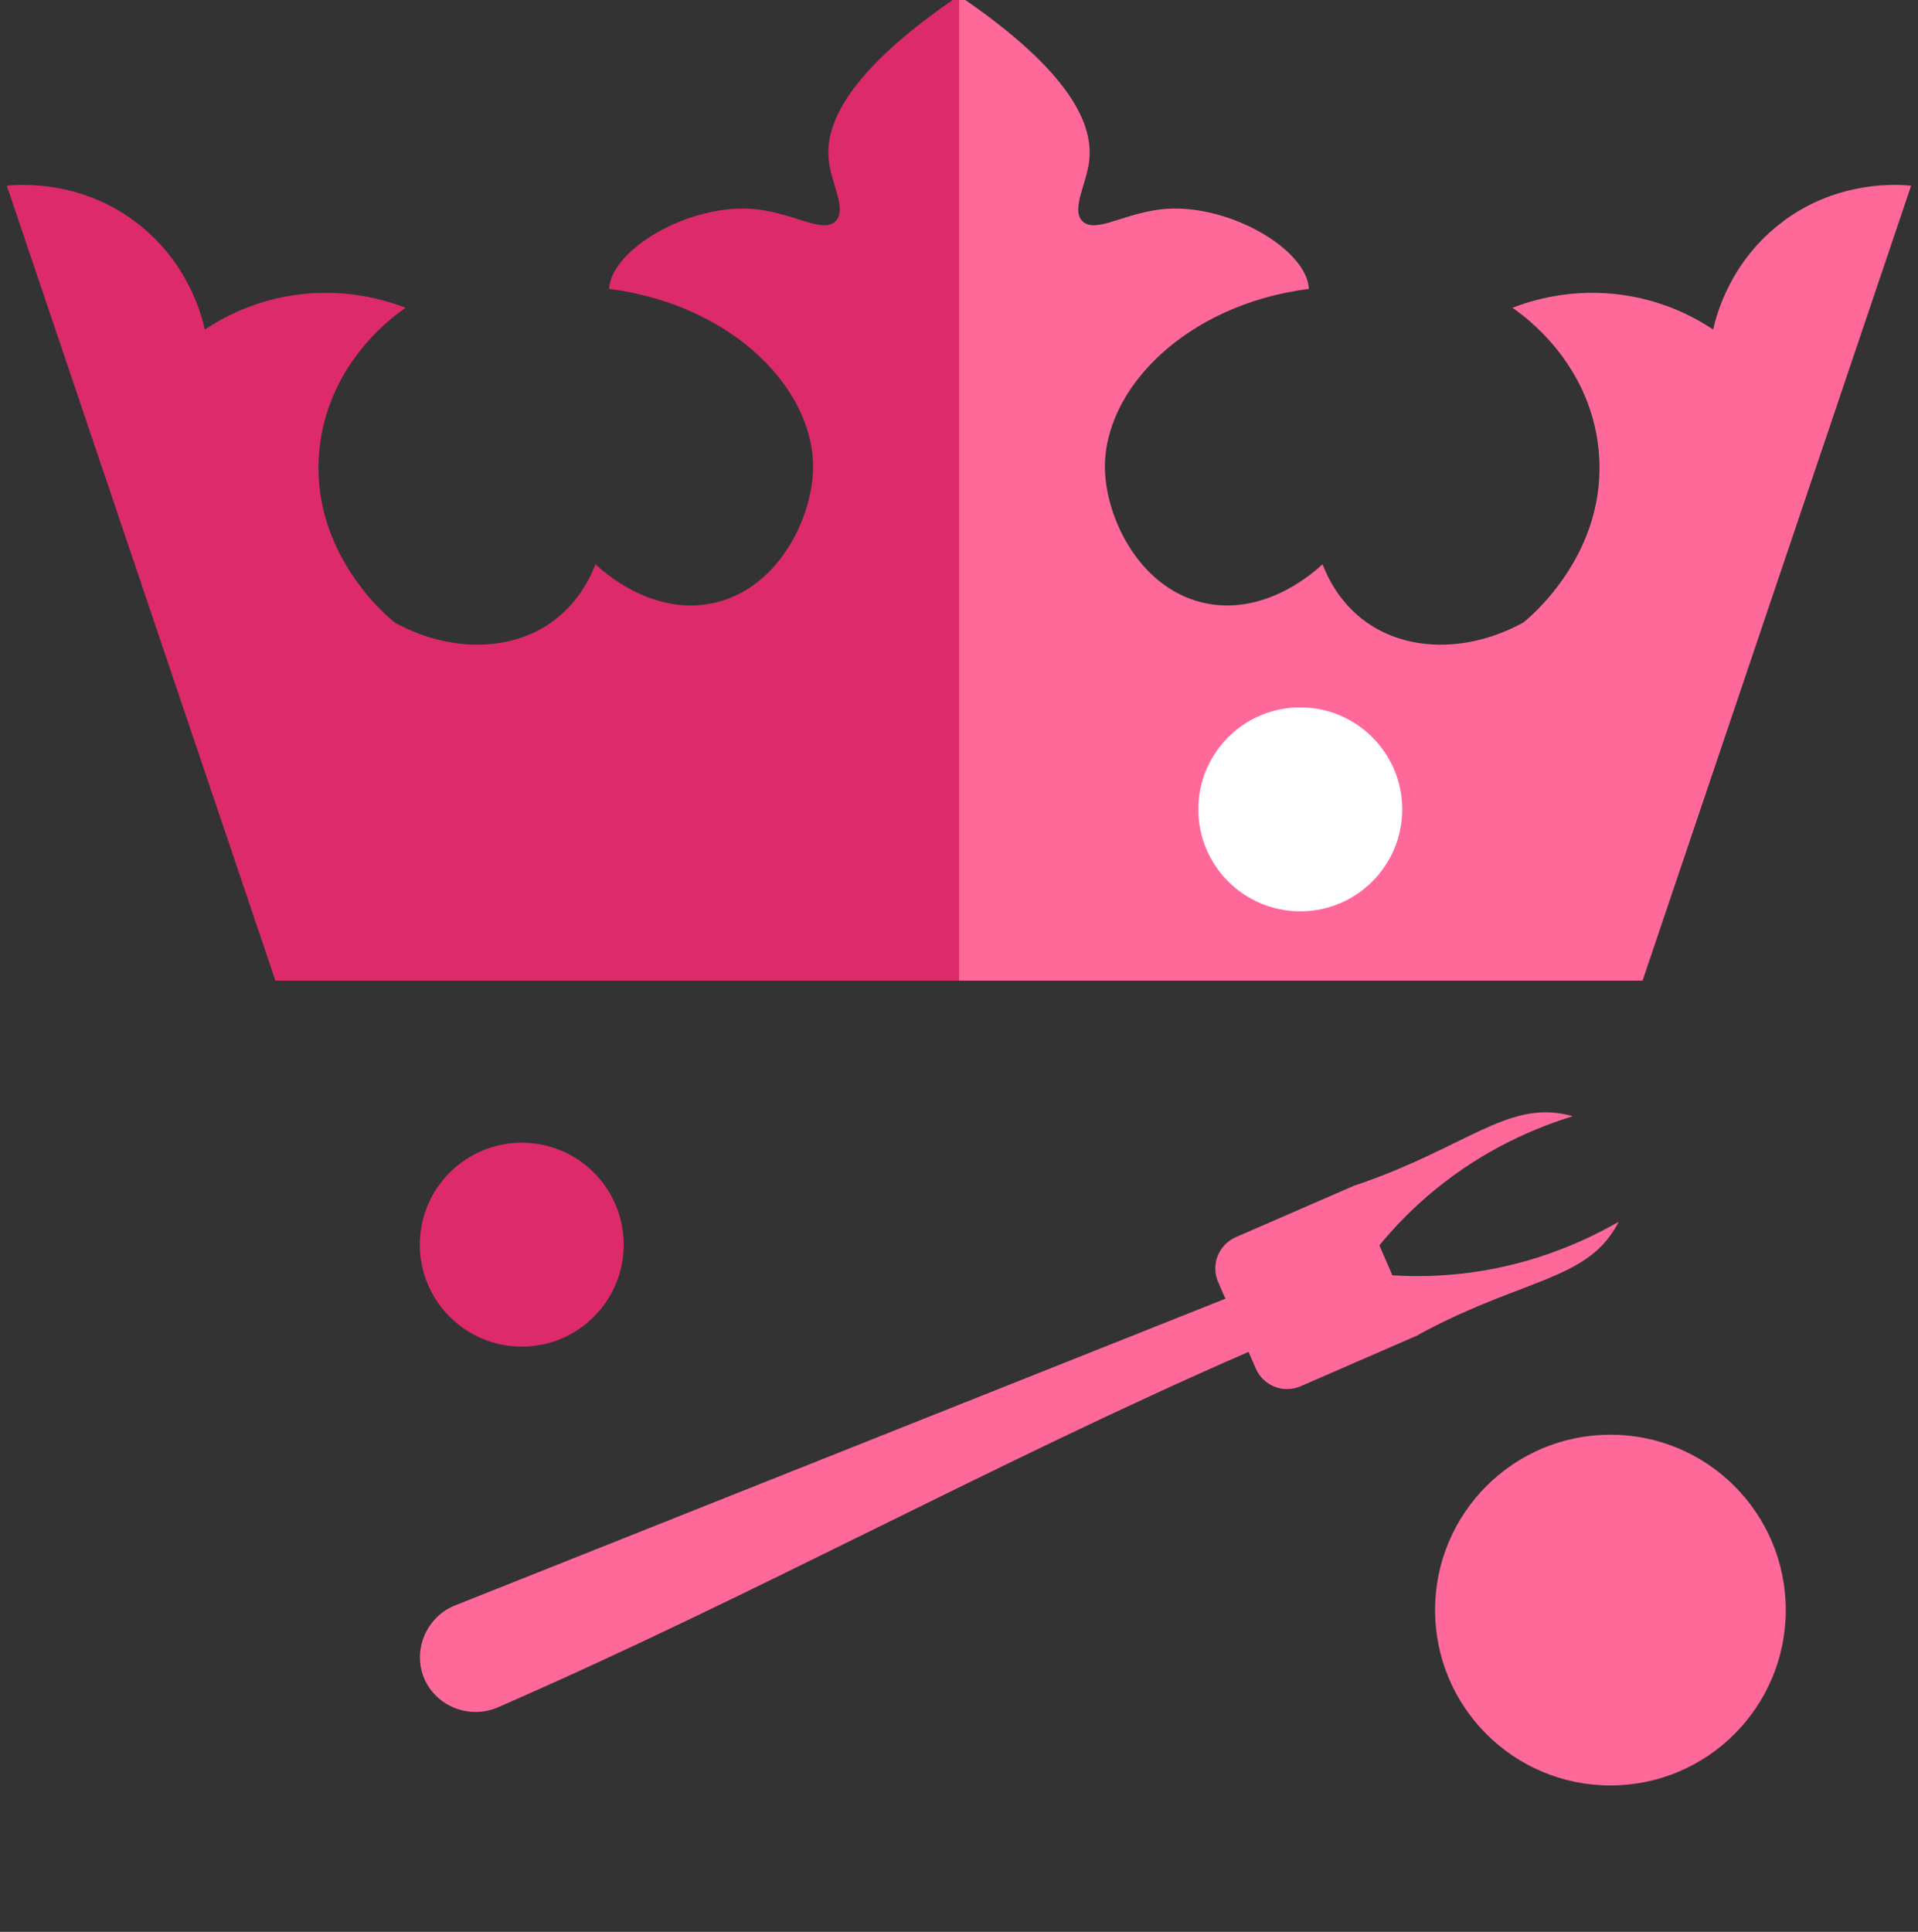
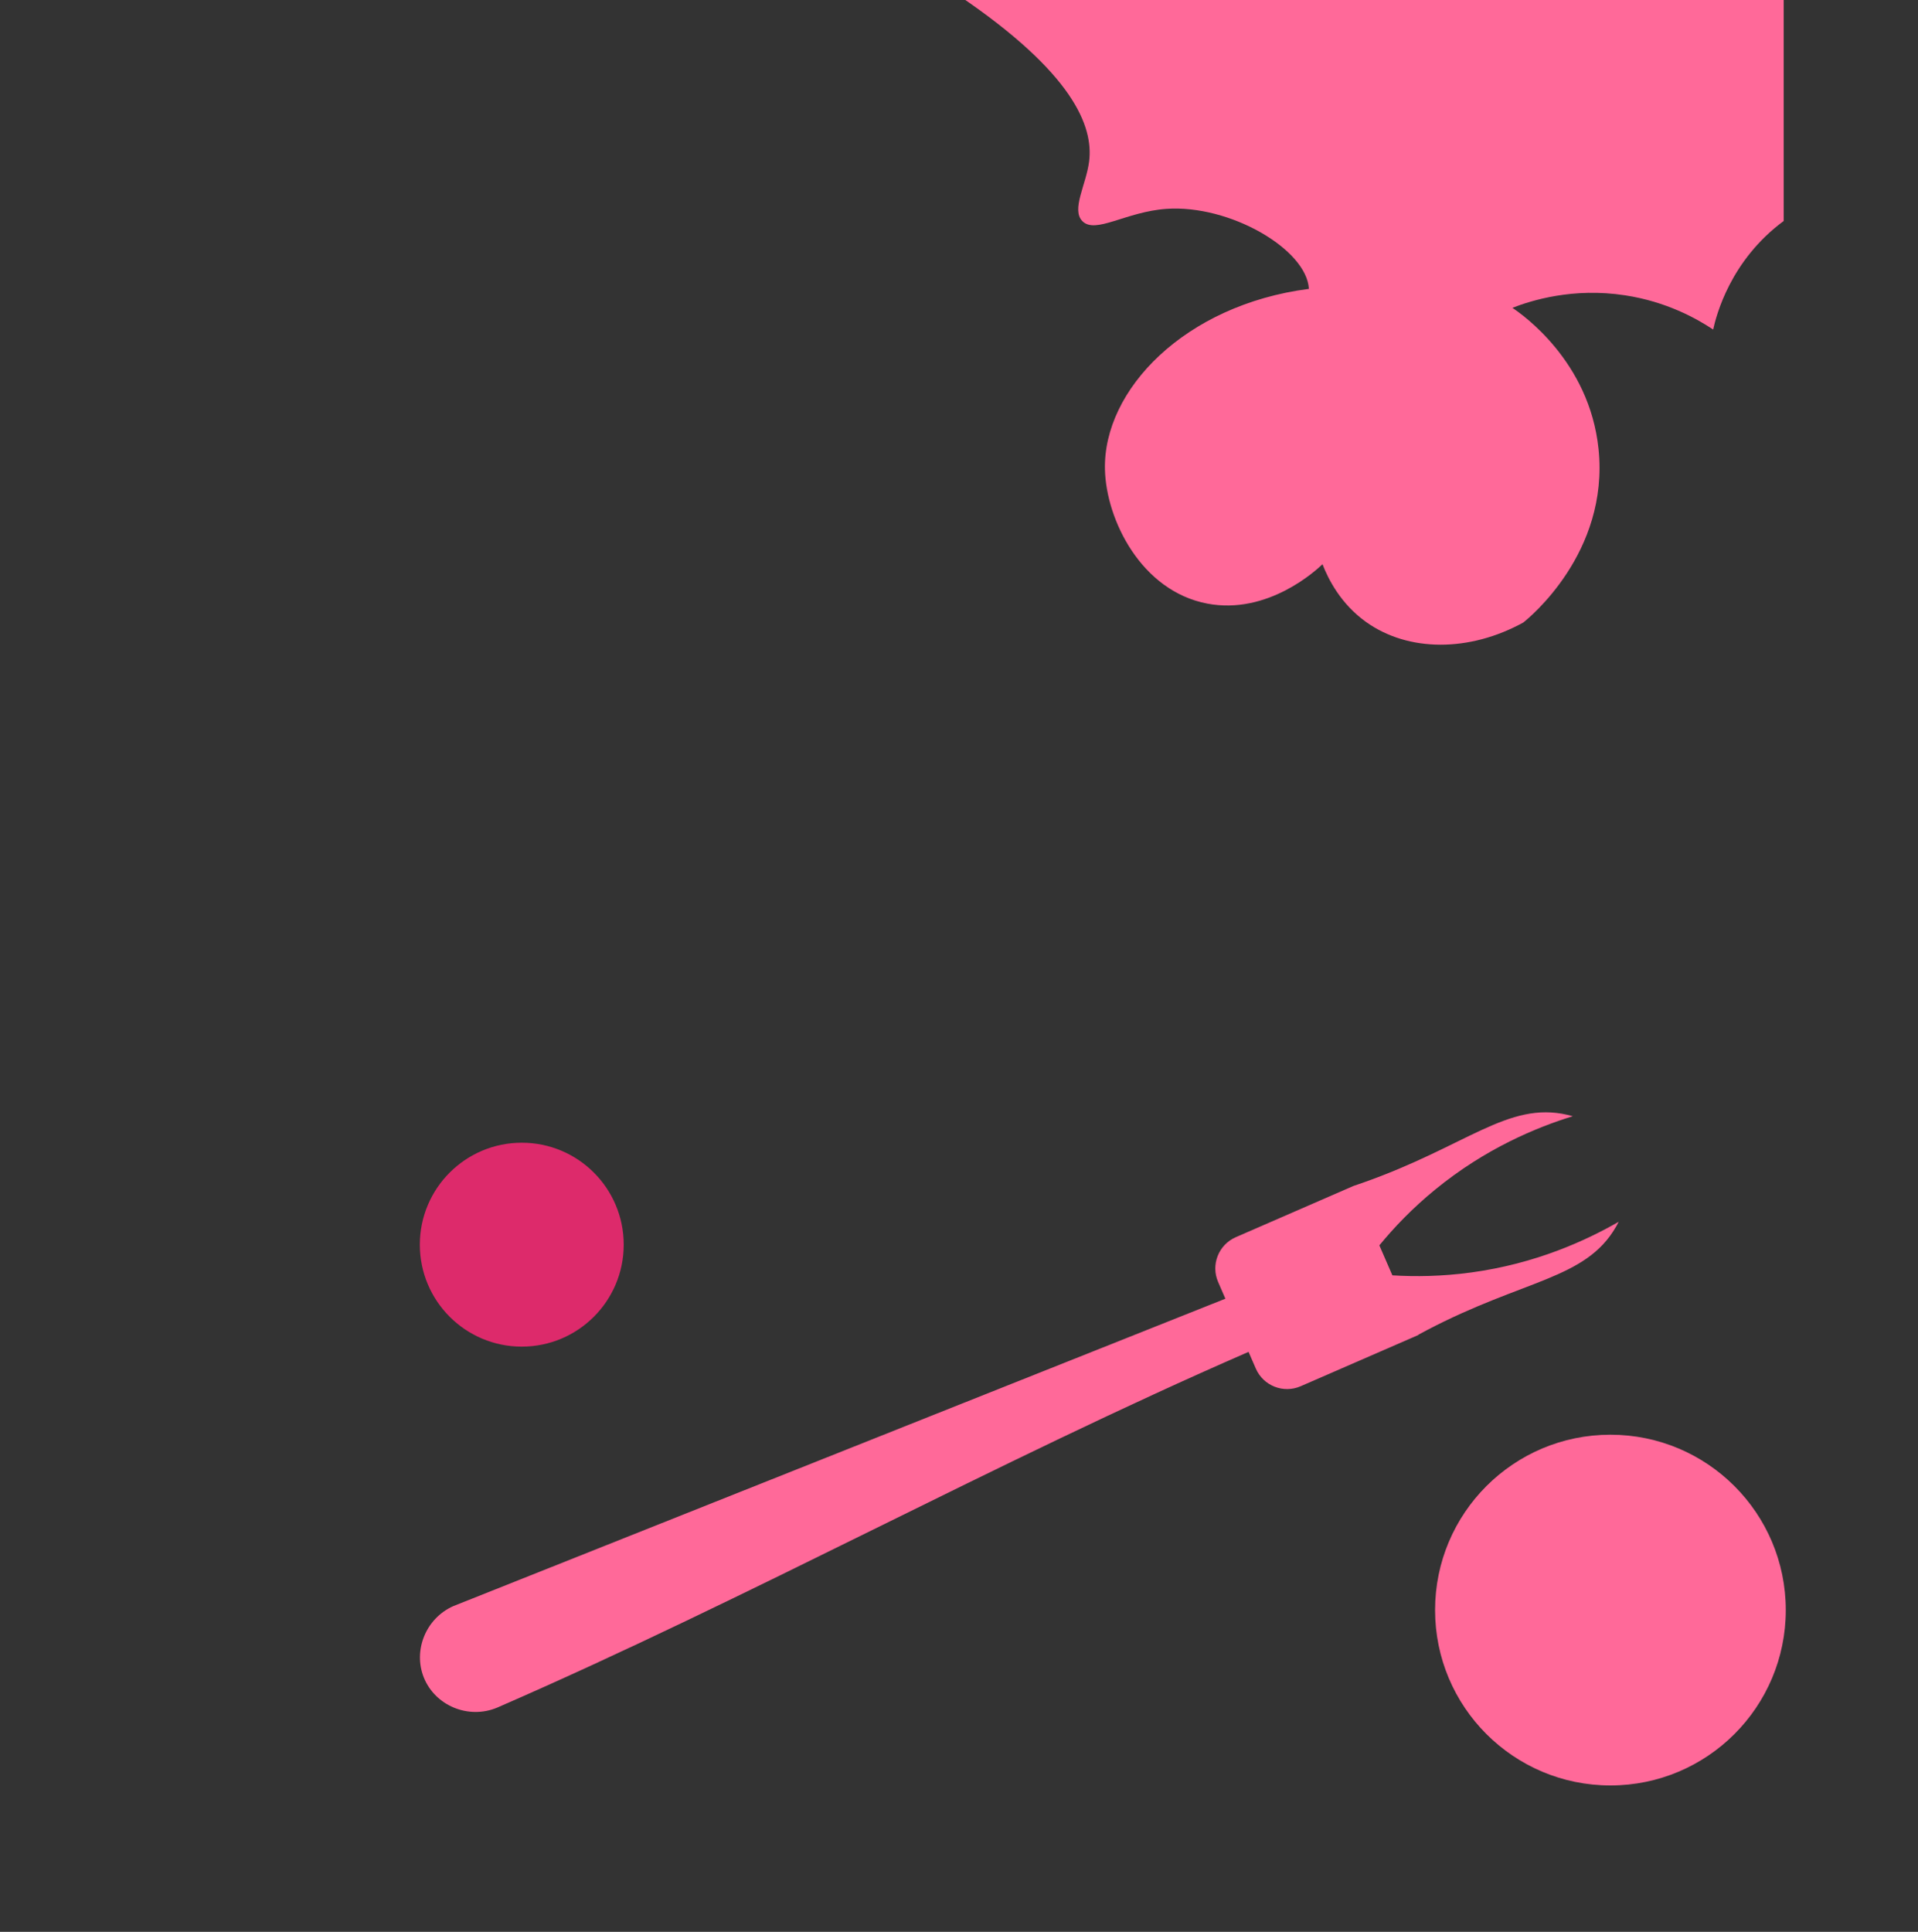
<svg xmlns="http://www.w3.org/2000/svg" id="a" viewBox="0 0 340.17 342.59">
  <rect x="0" y="0" width="340.17" height="342.59" fill="#333333" stroke="none" />
  <defs>
    <style>.b{fill:#fff;}.c{fill:#ff6999;}.d{fill:#dd2a6b;}</style>
  </defs>
  <path class="c" d="M251.54,236.71c.24-.13,.78-.42,1.47-.79,17.34-9.09,28.2-9,33.6-18.37,.09-.16,.27-.47,.47-.88-5.78,3.32-14.68,7.43-26.15,8.99-5.23,.71-9.96,.76-13.98,.51l-2.31-5.32c2.56-3.12,5.81-6.55,9.9-9.89,8.96-7.33,18.03-11.05,24.4-13.01-.44-.13-.79-.21-.96-.25-10.54-2.43-17.88,5.58-36.34,12.07-.74,.26-1.32,.46-1.58,.54l-20.88,9.09c-3.06,1.33-4.47,4.9-3.13,7.96l1.28,2.95-136.96,54.53c-4.86,2.18-7.12,7.84-5.21,12.63,1.99,5,7.91,7.51,13.04,5.35,45.03-19.6,88.21-43.48,133.24-63.08l1.29,2.96c1.33,3.06,4.9,4.47,7.96,3.13l20.88-9.09-.02-.04Z" />
-   <path class="c" d="M316.35,39.19c-9.48,7-11.96,16.76-12.51,19.25-2.9-1.93-8.26-4.95-15.64-6.07-9.24-1.41-16.59,.91-19.97,2.22,1.7,1.14,13.66,9.43,15.28,25.02,1.92,18.45-12.42,30.06-13.35,30.79-9.52,5.24-20.38,5.28-27.91-.12-4.48-3.22-6.66-7.55-7.7-10.22-1.06,1.02-9.68,9.04-20.45,6.98-11.7-2.24-17.91-14.85-18.13-23.75-.36-14.15,14.16-29.22,36.17-32.06-.39-7.04-14.04-14.97-25.26-14.19-7.2,.5-12.6,4.54-14.92,2.17-2-2.05,.68-6.45,1.2-10.58,.8-6.28-2.91-15.73-23.09-29.41V173.9h121.25c15.88-46.99,31.75-93.98,47.63-140.97-2.46-.24-12.86-.95-22.61,6.25Z" />
-   <path class="d" d="M23.82,39.19c9.48,7,11.96,16.76,12.51,19.25,2.9-1.93,8.26-4.95,15.64-6.07,9.24-1.41,16.59,.91,19.97,2.22-1.7,1.14-13.66,9.43-15.28,25.02-1.92,18.45,12.42,30.06,13.35,30.79,9.52,5.24,20.38,5.28,27.91-.12,4.48-3.22,6.66-7.55,7.7-10.22,1.06,1.02,9.68,9.04,20.45,6.98,11.7-2.24,17.91-14.85,18.13-23.75,.36-14.15-14.16-29.22-36.17-32.06,.39-7.04,14.04-14.97,25.26-14.19,7.2,.5,12.6,4.54,14.92,2.17,2-2.05-.68-6.45-1.2-10.58-.8-6.28,2.91-15.73,23.09-29.41V173.9H48.84C32.96,126.91,17.08,79.92,1.21,32.93c2.46-.24,12.86-.95,22.61,6.25Z" />
-   <circle class="b" cx="230.61" cy="143.53" r="18.08" />
+   <path class="c" d="M316.35,39.19c-9.48,7-11.96,16.76-12.51,19.25-2.9-1.93-8.26-4.95-15.64-6.07-9.24-1.41-16.59,.91-19.97,2.22,1.7,1.14,13.66,9.43,15.28,25.02,1.92,18.45-12.42,30.06-13.35,30.79-9.52,5.24-20.38,5.28-27.91-.12-4.48-3.22-6.66-7.55-7.7-10.22-1.06,1.02-9.68,9.04-20.45,6.98-11.7-2.24-17.91-14.85-18.13-23.75-.36-14.15,14.16-29.22,36.17-32.06-.39-7.04-14.04-14.97-25.26-14.19-7.2,.5-12.6,4.54-14.92,2.17-2-2.05,.68-6.45,1.2-10.58,.8-6.28-2.91-15.73-23.09-29.41h121.25c15.88-46.99,31.75-93.98,47.63-140.97-2.46-.24-12.86-.95-22.61,6.25Z" />
  <circle class="d" cx="92.54" cy="220.73" r="18.08" />
  <circle class="c" cx="285.62" cy="285.53" r="31.1" />
</svg>